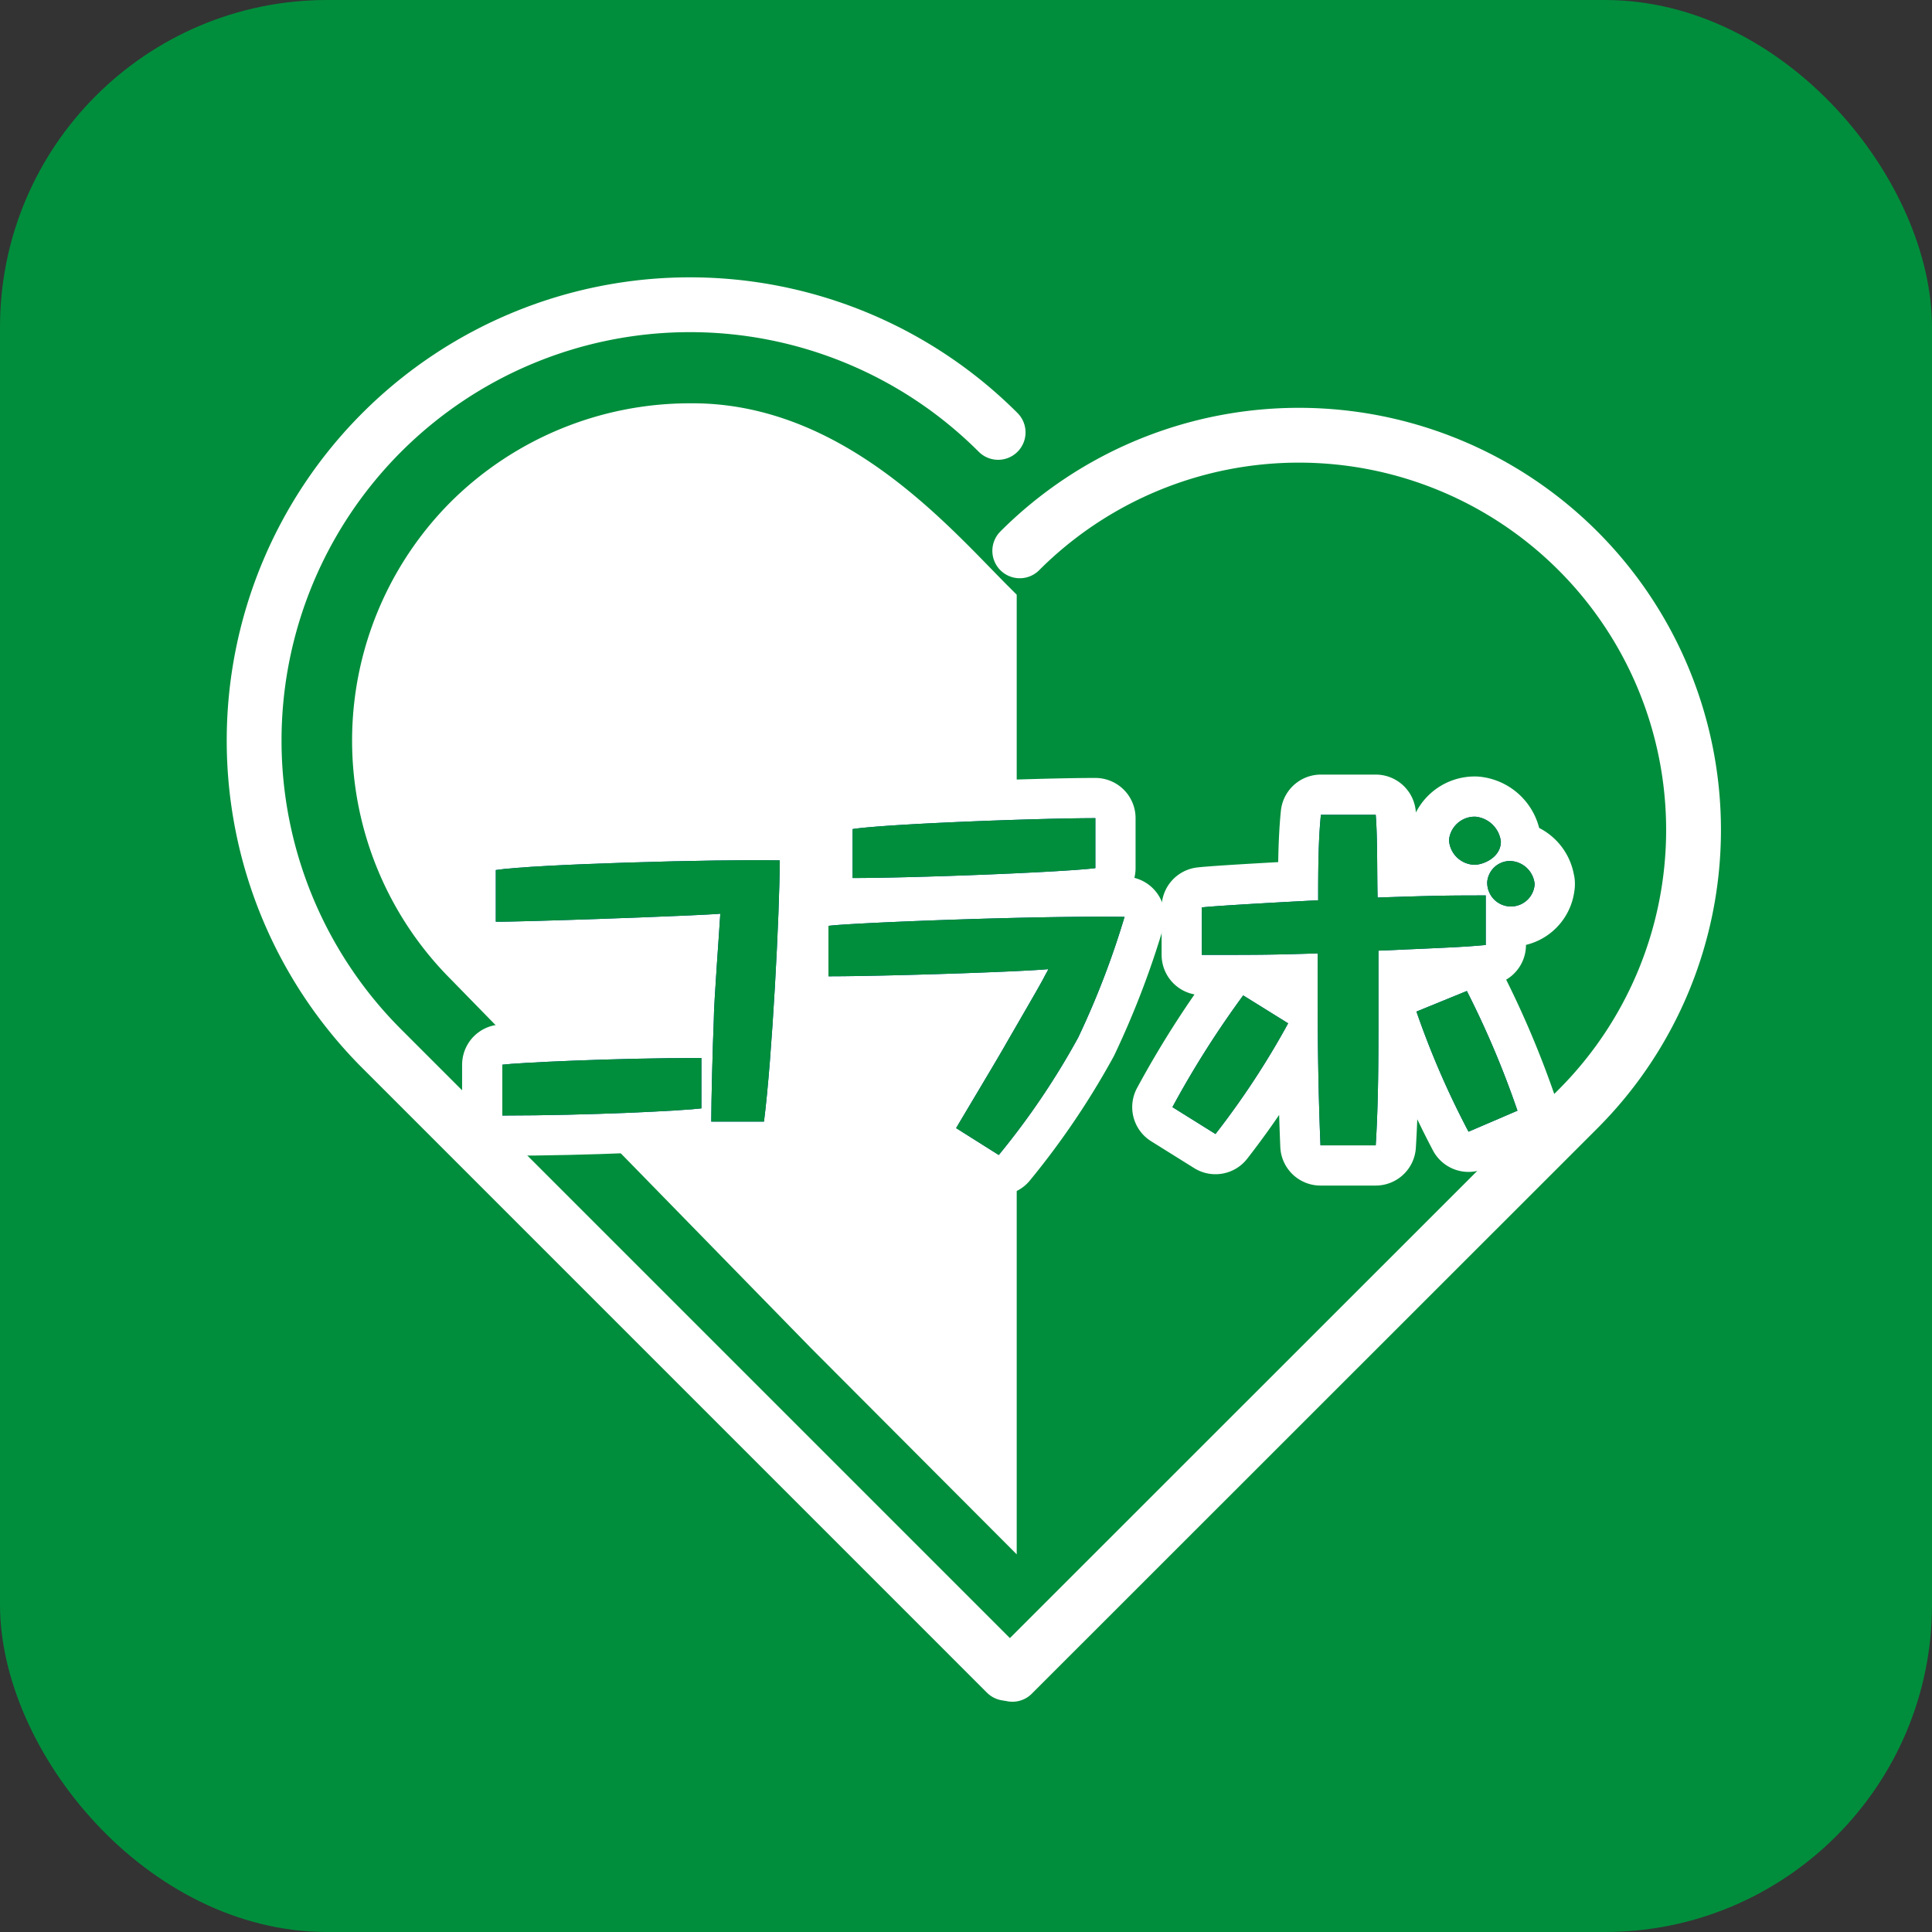
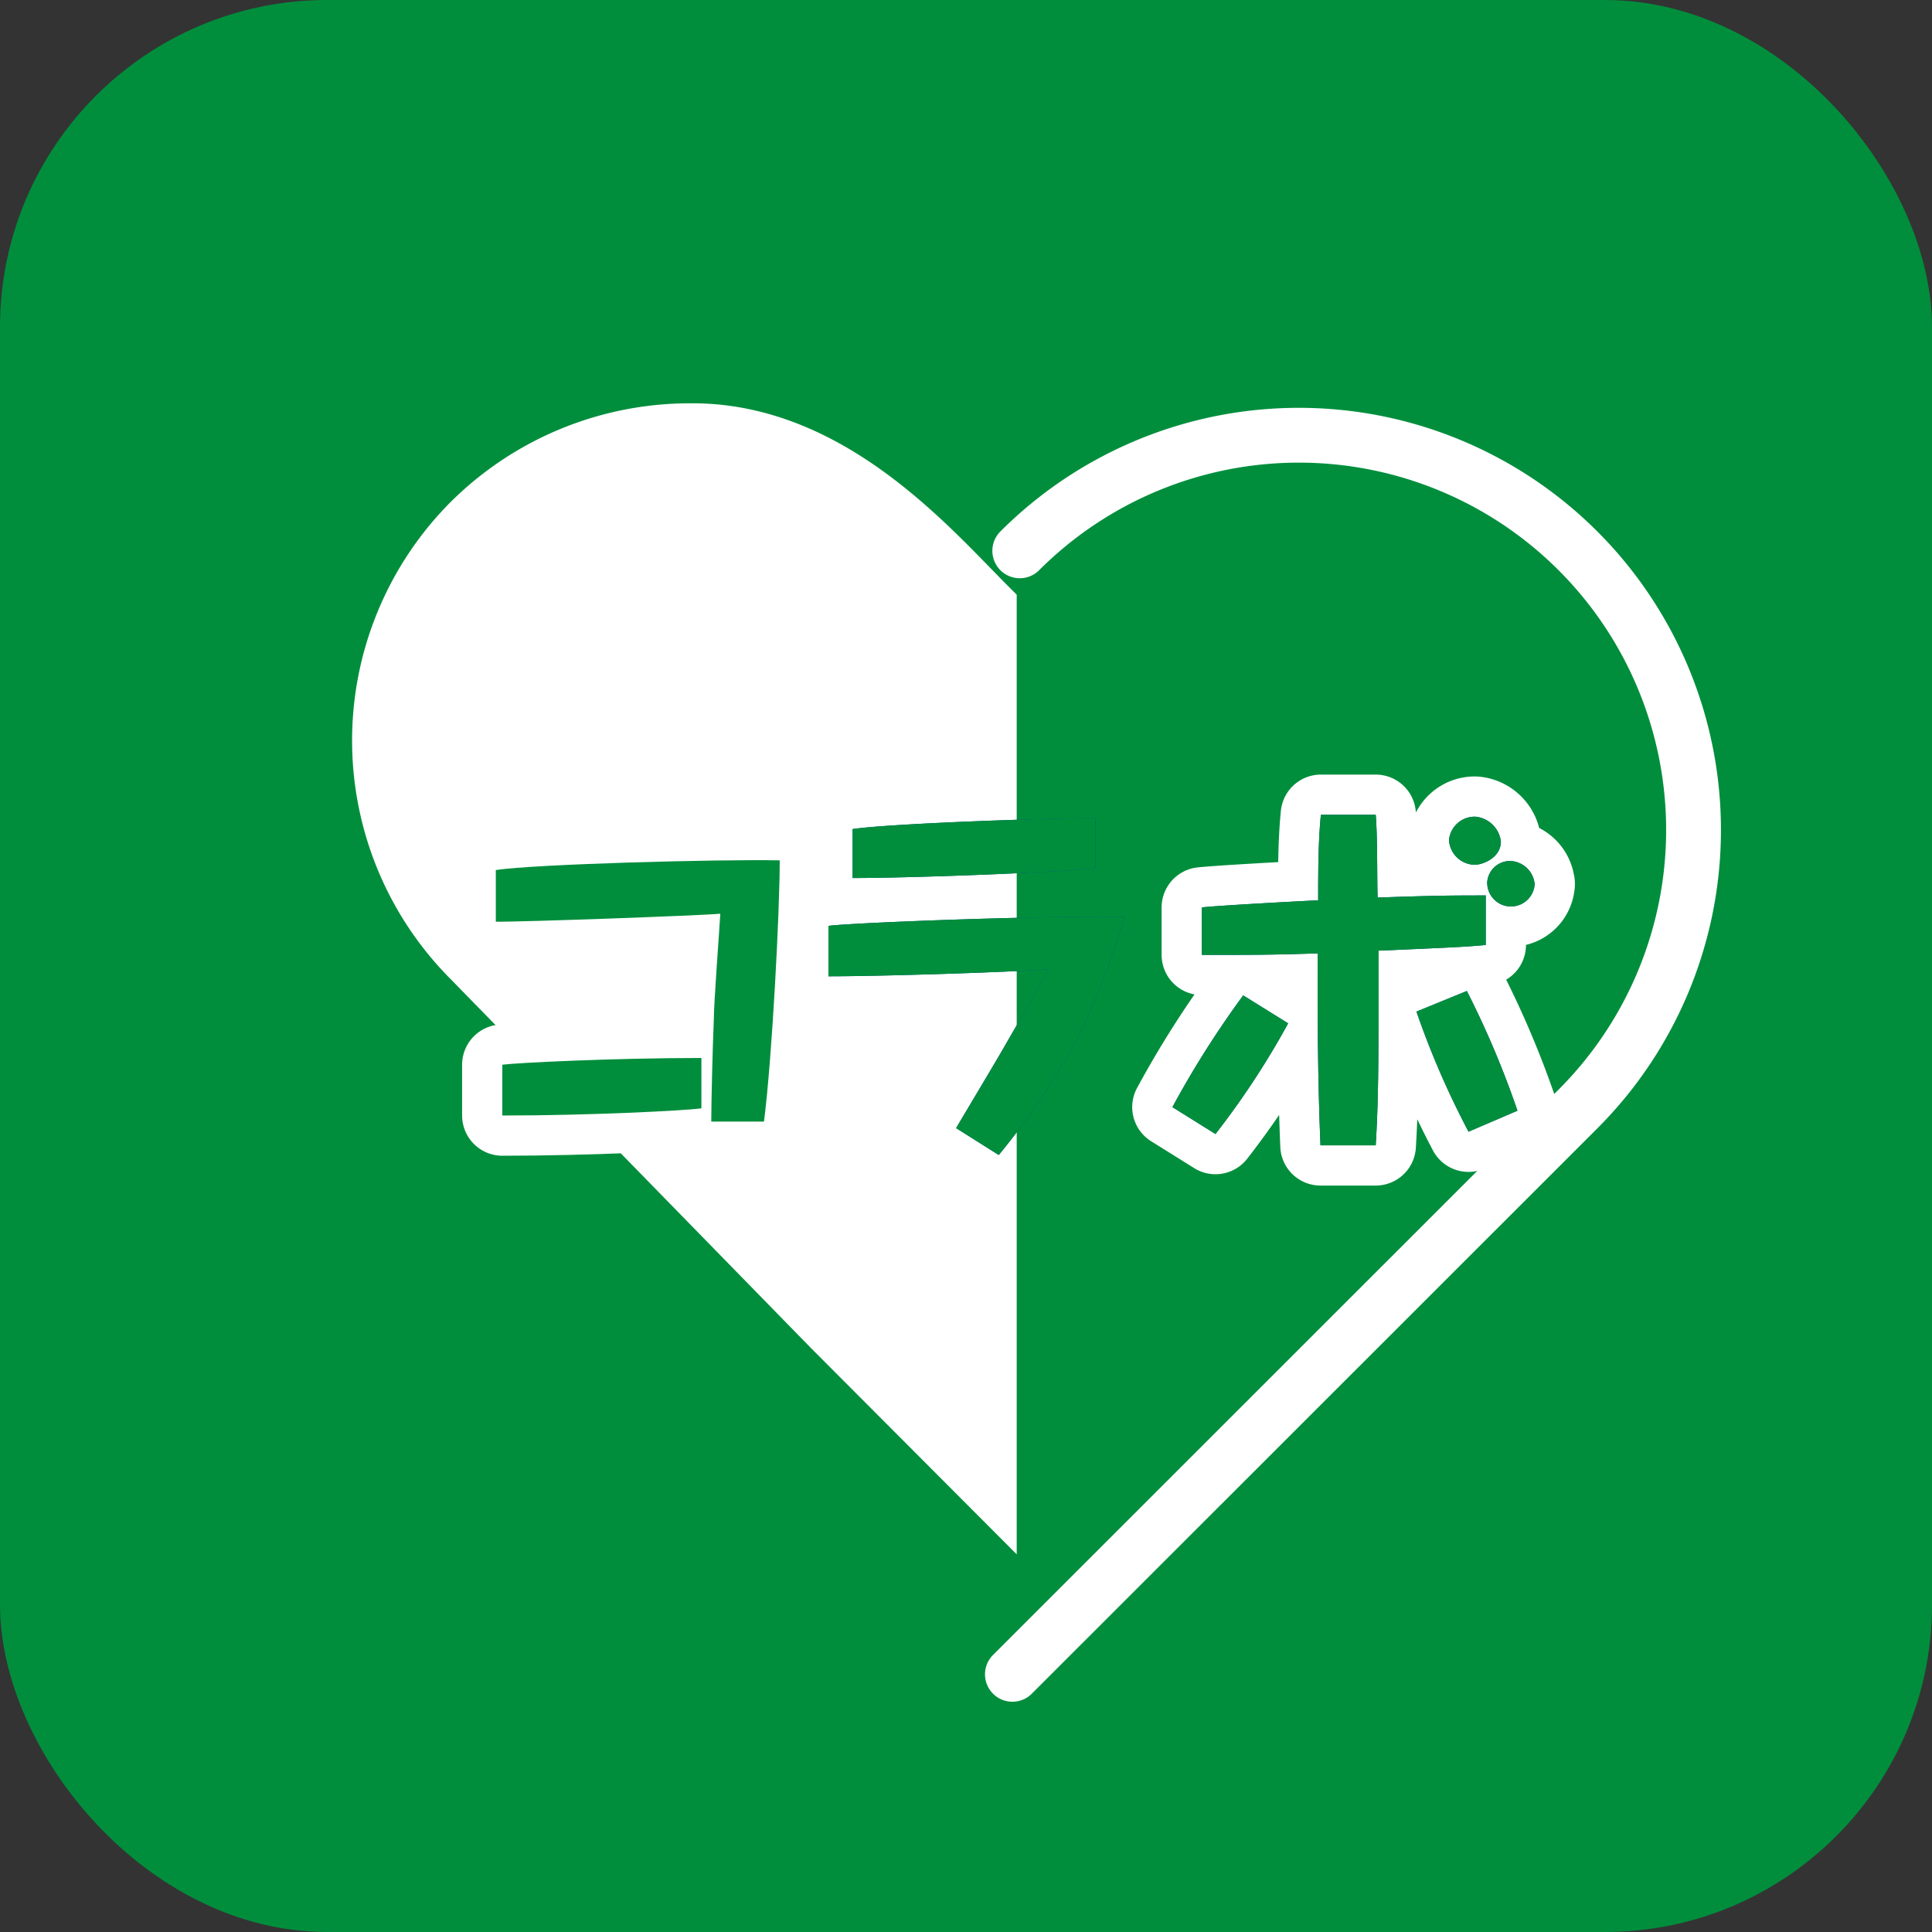
<svg xmlns="http://www.w3.org/2000/svg" viewBox="0 0 92 92">
  <rect x="0" y="0" width="92" height="92" fill="#333333" stroke="none" />
  <defs>
    <style>.cls-1{fill:#008e3c;}.cls-2,.cls-4{fill:none;}.cls-2,.cls-3,.cls-4{stroke:#fff;}.cls-2,.cls-3{stroke-linecap:round;stroke-miterlimit:7;stroke-width:2.61px;}.cls-3{fill:#fff;}.cls-4{stroke-linejoin:round;stroke-width:3.83px;}.cls-5{fill:#004097;}</style>
  </defs>
  <title>icon-event-25</title>
  <g id="レイヤー_2" data-name="レイヤー 2">
    <g id="全アイコン">
      <rect class="cls-1" width="92" height="92" rx="15.58" />
      <path class="cls-2" d="M48.21,79.73,75.14,52.81A18.79,18.79,0,0,0,48.56,26.23" />
-       <path class="cls-2" d="M47.92,79.68,18.18,49.94A20.75,20.75,0,0,1,47.53,20.59" />
      <path class="cls-3" d="M47.11,70.86v-42c-2.79-2.79-7.56-8.42-14.26-8.35A14.85,14.85,0,0,0,22.4,24.81a14.79,14.79,0,0,0,0,20.91L39.55,63.28Z" />
      <path class="cls-4" d="M33.87,53.41c0-1,.07-3.66.12-4.82,0-.81.27-4.34.31-5.08-.95.09-9.6.4-10.69.38V41.43c1.83-.28,10.6-.52,13.52-.46,0,2.42-.36,9.41-.75,12.44Zm-.47-.63c-.86.11-5.33.34-9.48.34V50.7c.68-.09,5.28-.32,9.48-.32Z" />
-       <path class="cls-4" d="M45.53,53.72c.38-.65,2.08-3.48,2.4-4.06,1.47-2.54,1.65-2.85,1.87-3.28a1.76,1.76,0,0,0,.12-.23c-1.38.13-7.8.34-10.47.34v-2.4c.85-.13,9.54-.49,14.1-.43a40.2,40.2,0,0,1-2.21,5.75A36.21,36.21,0,0,1,47.56,55Zm6.63-12.38c-1.61.2-8.66.47-11.56.47V39.48c1.63-.25,8.89-.52,11.56-.52Z" />
      <path class="cls-4" d="M61.34,48.73A39.1,39.1,0,0,1,57.88,54l-2.05-1.28a45.76,45.76,0,0,1,3.37-5.32Zm4.17-9.93c.09,1.09.06,2.85.09,3.94,2.69-.09,3.27-.1,5.15-.1V45c-1,.09-1.42.11-5.11.27,0,2.08,0,2.32,0,3,0,2.08,0,4.19-.13,6.27H62.88c-.14-3.39-.14-6.4-.13-9.14-2.33.07-2.65.07-5.52.07V43.21c.79-.09,4.54-.29,5.54-.34,0-1.27,0-2.8.13-4.07Zm4.34,8.39a44.05,44.05,0,0,1,2.41,5.7l-2.33,1a40.77,40.77,0,0,1-2.48-5.72Zm1.62-7.12c0,.76-.83,1.11-1.26,1.11A1.25,1.25,0,0,1,69,40a1.23,1.23,0,0,1,1.26-1.11A1.35,1.35,0,0,1,71.47,40.07Zm1.61,2A1.13,1.13,0,1,1,70.82,42,1.09,1.09,0,0,1,71.9,41,1.21,1.21,0,0,1,73.08,42.12Z" />
-       <path class="cls-5" d="M33.87,53.41c0-1,.07-3.66.12-4.82,0-.81.27-4.34.31-5.08-.95.09-9.6.4-10.69.38V41.43c1.83-.28,10.6-.52,13.52-.46,0,2.42-.36,9.41-.75,12.44Zm-.47-.63c-.86.11-5.33.34-9.48.34V50.7c.68-.09,5.28-.32,9.48-.32Z" />
      <path class="cls-5" d="M45.53,53.72c.38-.65,2.08-3.48,2.4-4.06,1.47-2.54,1.65-2.85,1.87-3.28a1.76,1.76,0,0,0,.12-.23c-1.38.13-7.8.34-10.47.34v-2.4c.85-.13,9.54-.49,14.1-.43a40.2,40.2,0,0,1-2.21,5.75A36.21,36.21,0,0,1,47.56,55Zm6.63-12.38c-1.61.2-8.66.47-11.56.47V39.48c1.63-.25,8.89-.52,11.56-.52Z" />
      <path class="cls-5" d="M61.34,48.73A39.1,39.1,0,0,1,57.88,54l-2.05-1.28a45.76,45.76,0,0,1,3.37-5.32Zm4.17-9.93c.09,1.09.06,2.85.09,3.94,2.69-.09,3.27-.1,5.15-.1V45c-1,.09-1.42.11-5.11.27,0,2.08,0,2.32,0,3,0,2.08,0,4.19-.13,6.27H62.88c-.14-3.39-.14-6.4-.13-9.14-2.33.07-2.65.07-5.52.07V43.21c.79-.09,4.54-.29,5.54-.34,0-1.27,0-2.8.13-4.07Zm4.34,8.39a44.05,44.05,0,0,1,2.41,5.7l-2.33,1a40.77,40.77,0,0,1-2.48-5.72Zm1.62-7.12c0,.76-.83,1.11-1.26,1.11A1.25,1.25,0,0,1,69,40a1.23,1.23,0,0,1,1.26-1.11A1.35,1.35,0,0,1,71.47,40.07Zm1.61,2A1.13,1.13,0,1,1,70.82,42,1.09,1.09,0,0,1,71.9,41,1.21,1.21,0,0,1,73.08,42.12Z" />
      <path class="cls-1" d="M33.87,53.41c0-1,.07-3.66.12-4.82,0-.81.27-4.34.31-5.08-.95.09-9.6.4-10.69.38V41.43c1.83-.28,10.6-.52,13.52-.46,0,2.42-.36,9.41-.75,12.44Zm-.47-.63c-.86.11-5.33.34-9.48.34V50.7c.68-.09,5.28-.32,9.48-.32Z" />
      <path class="cls-1" d="M45.53,53.72c.38-.65,2.08-3.48,2.4-4.06,1.47-2.54,1.65-2.85,1.87-3.28a1.76,1.76,0,0,0,.12-.23c-1.38.13-7.8.34-10.47.34v-2.4c.85-.13,9.54-.49,14.1-.43a40.2,40.2,0,0,1-2.21,5.75A36.21,36.21,0,0,1,47.56,55Zm6.63-12.38c-1.61.2-8.66.47-11.56.47V39.48c1.63-.25,8.89-.52,11.56-.52Z" />
      <path class="cls-1" d="M61.34,48.73A39.1,39.1,0,0,1,57.88,54l-2.05-1.28a45.76,45.76,0,0,1,3.37-5.32Zm4.17-9.93c.09,1.09.06,2.85.09,3.94,2.69-.09,3.27-.1,5.15-.1V45c-1,.09-1.42.11-5.11.27,0,2.08,0,2.32,0,3,0,2.08,0,4.19-.13,6.27H62.88c-.14-3.39-.14-6.4-.13-9.14-2.33.07-2.65.07-5.52.07V43.21c.79-.09,4.54-.29,5.54-.34,0-1.27,0-2.8.13-4.07Zm4.34,8.39a44.05,44.05,0,0,1,2.41,5.7l-2.33,1a40.77,40.77,0,0,1-2.48-5.72Zm1.62-7.12c0,.76-.83,1.11-1.26,1.11A1.25,1.25,0,0,1,69,40a1.23,1.23,0,0,1,1.26-1.11A1.35,1.35,0,0,1,71.47,40.07Zm1.61,2A1.13,1.13,0,1,1,70.82,42,1.09,1.09,0,0,1,71.9,41,1.21,1.21,0,0,1,73.08,42.12Z" />
    </g>
  </g>
</svg>